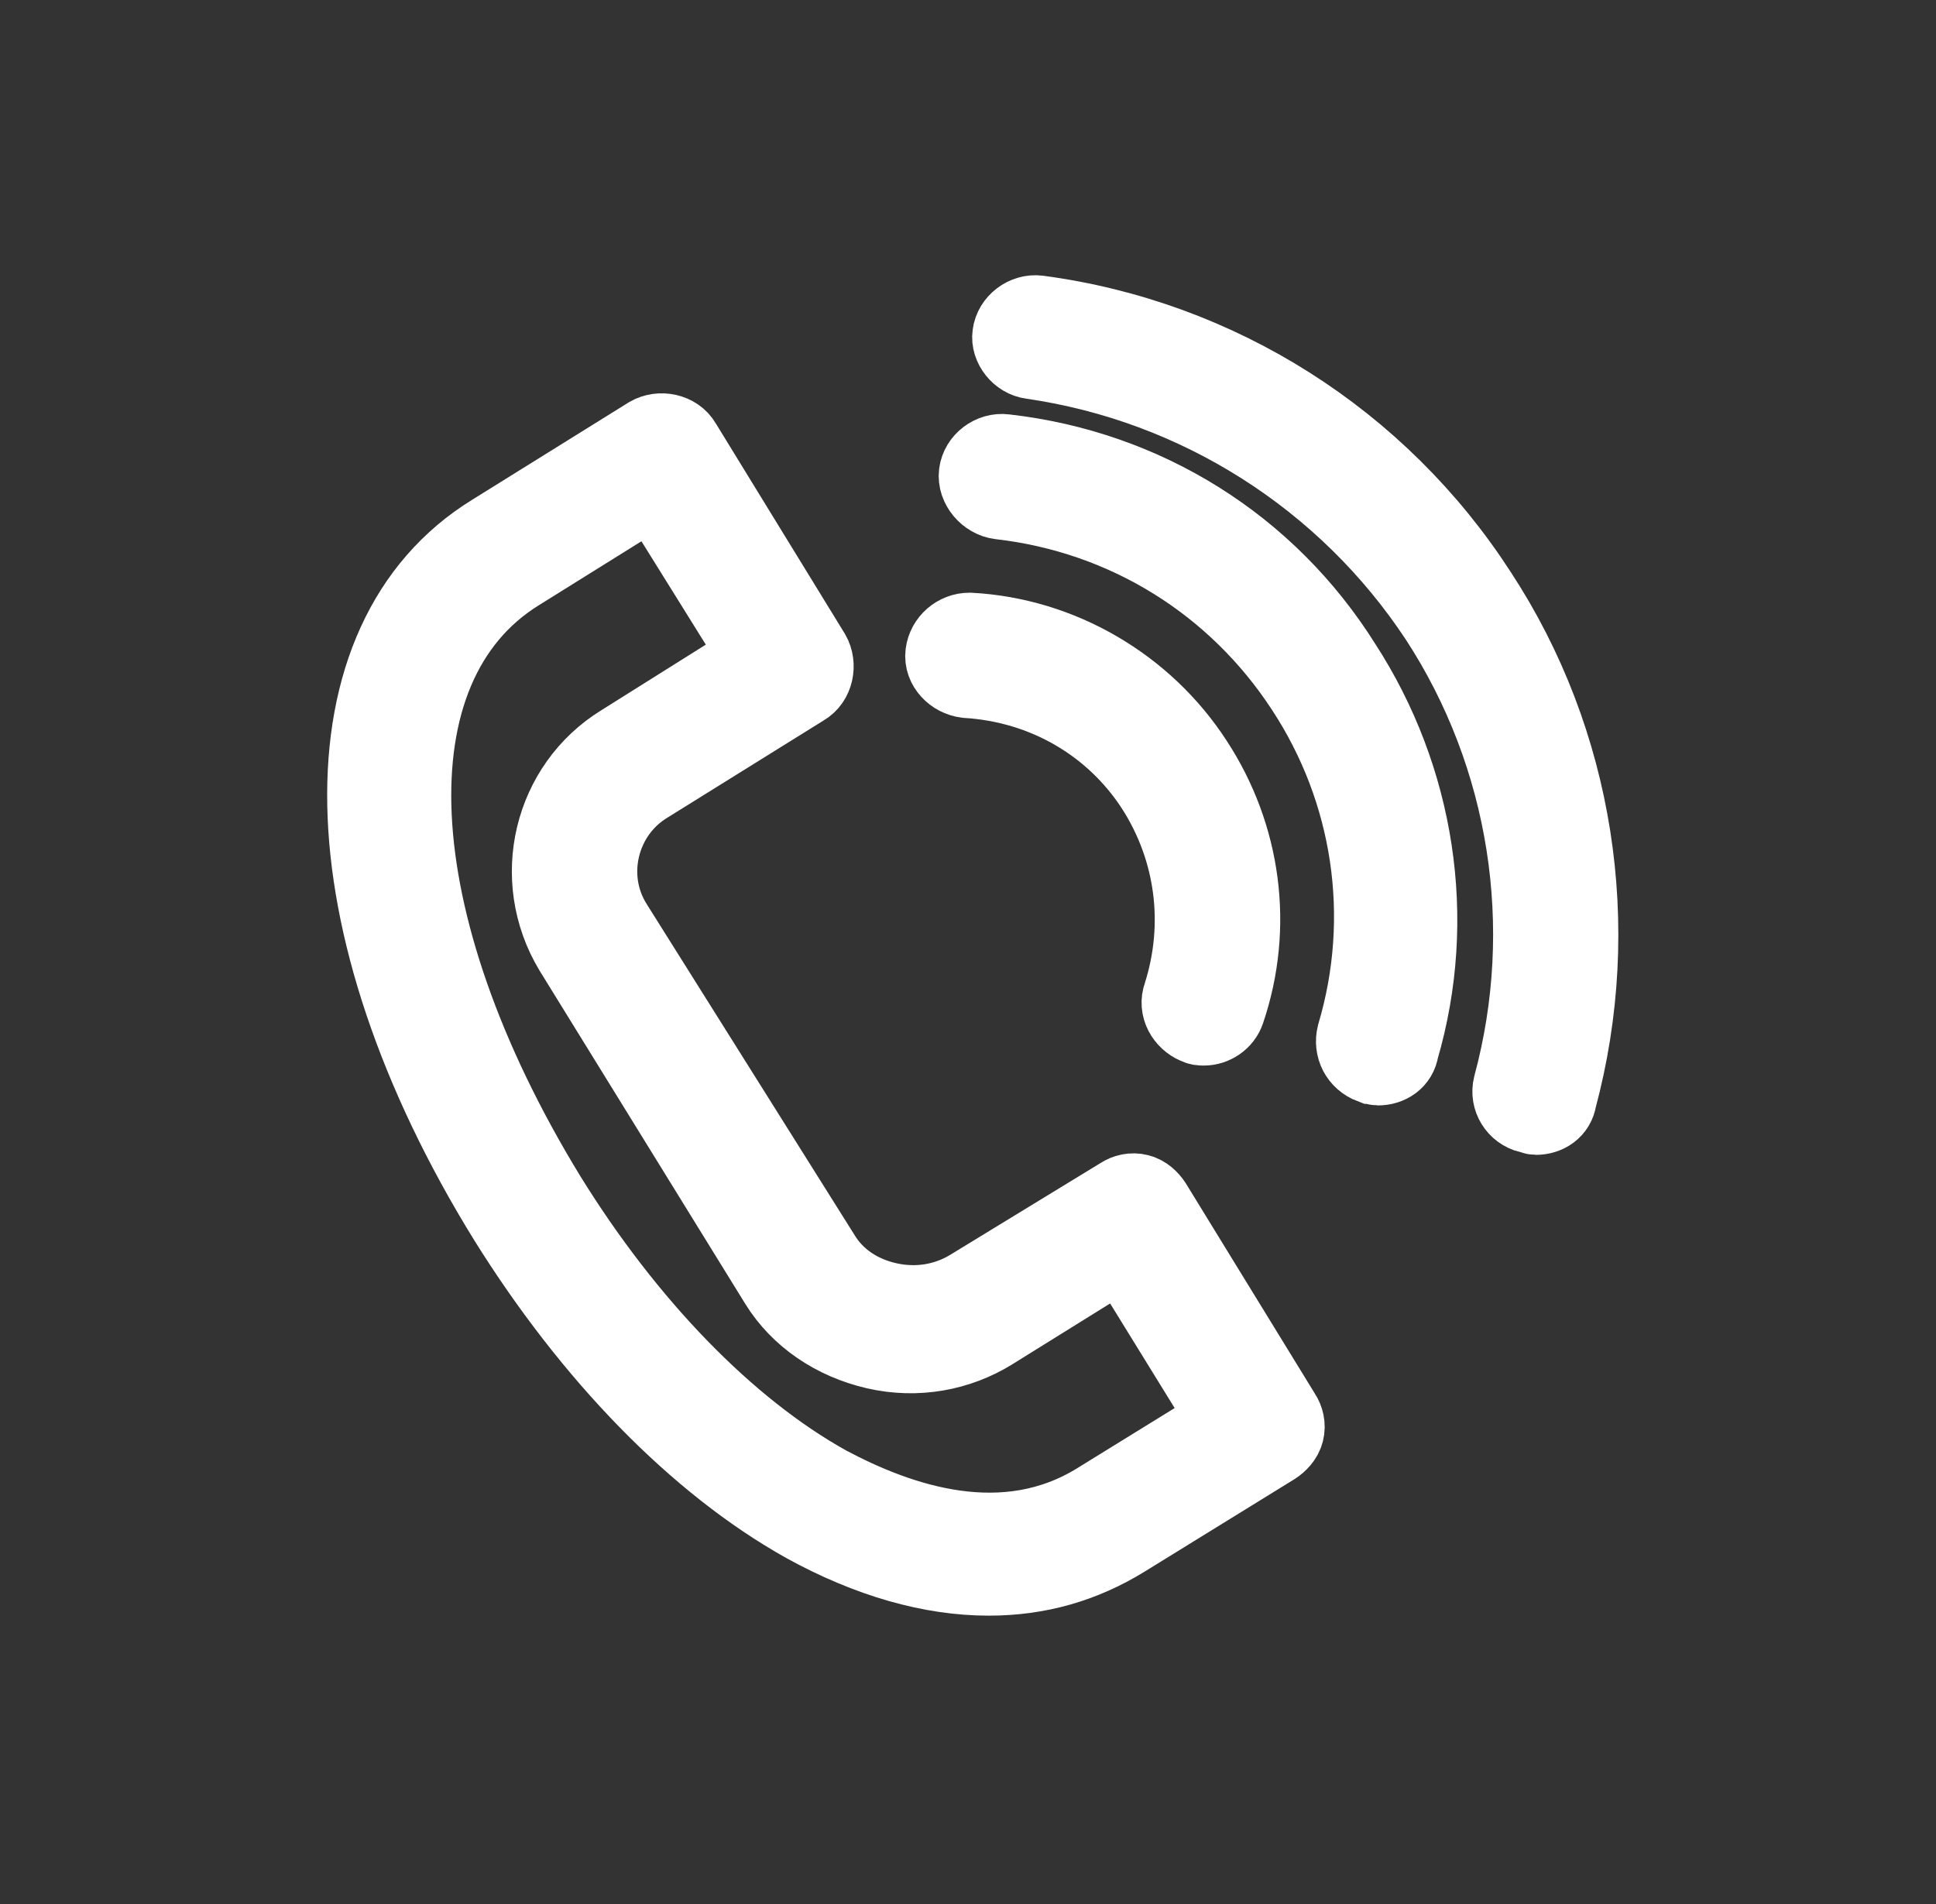
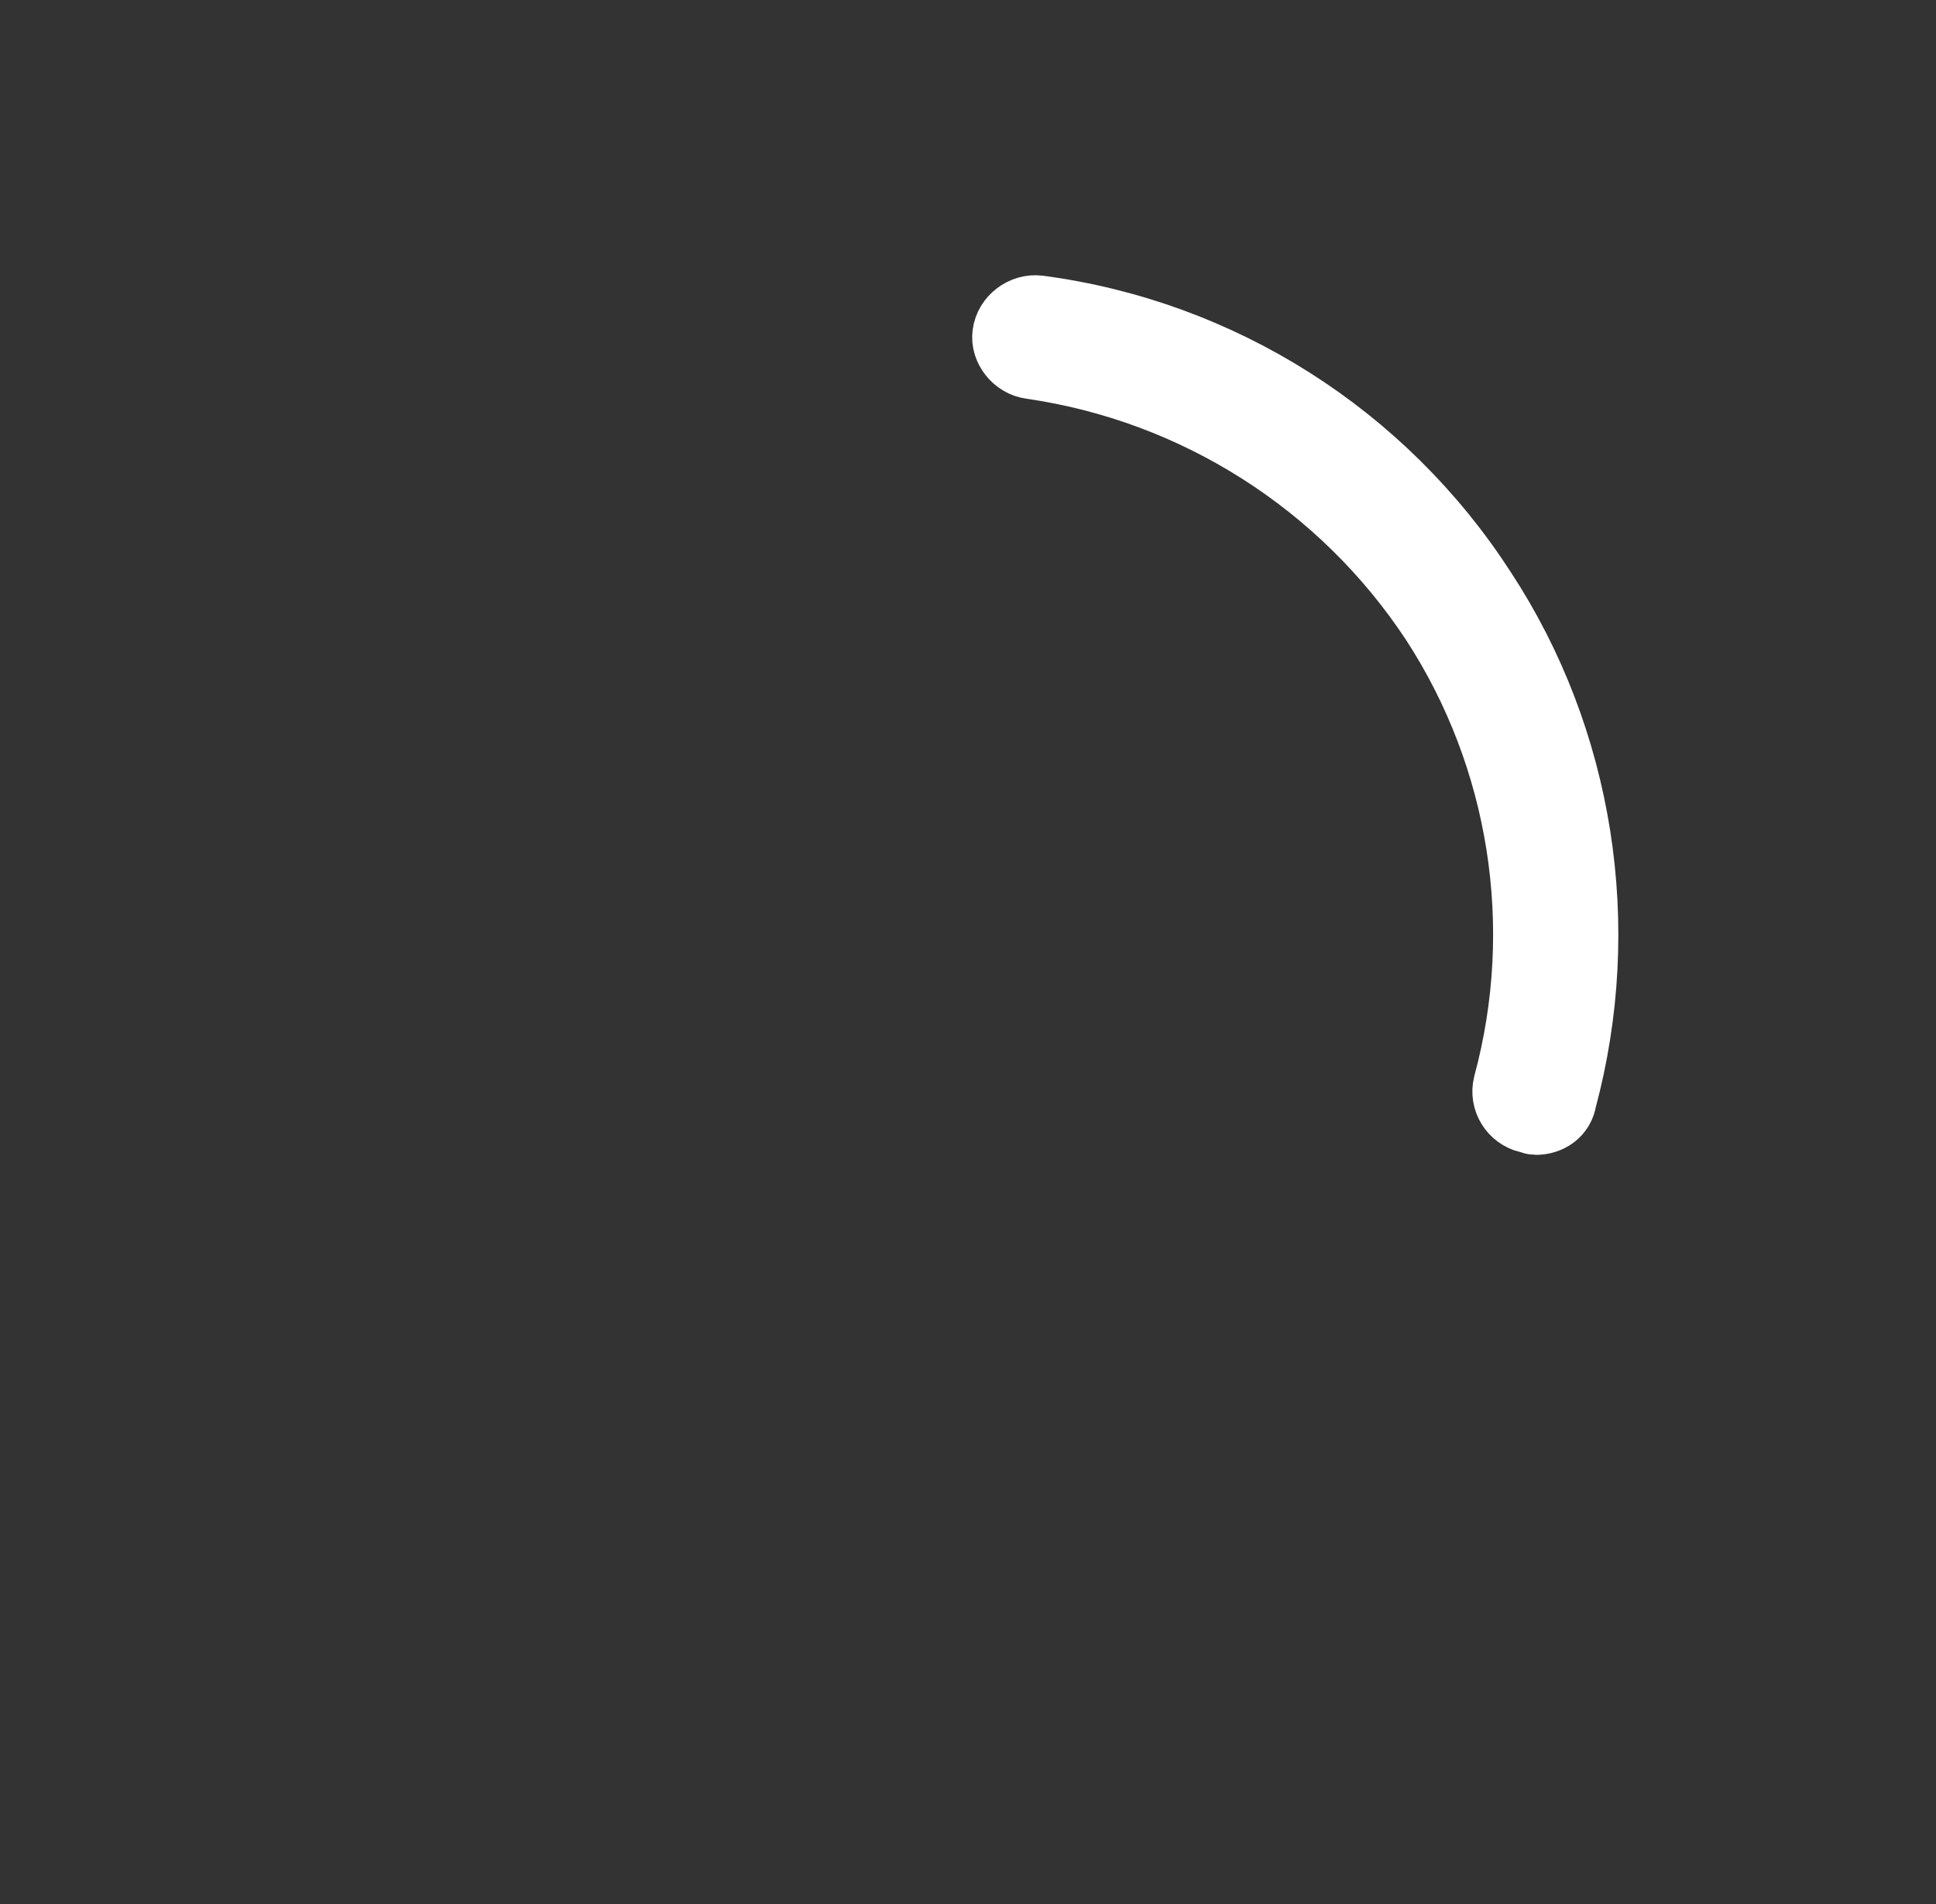
<svg xmlns="http://www.w3.org/2000/svg" viewBox="0 0 50.00 49.18" data-guides="{&quot;vertical&quot;:[],&quot;horizontal&quot;:[]}">
  <rect x="0" y="0" width="50.00" height="49.18" fill="#333333" stroke="none" />
  <defs />
-   <path fill="#ffffff" stroke="#ffffff" fill-opacity="1" stroke-width="2" stroke-opacity="1" stroke-miterlimit="10" class="st0" id="tSvgc31d54f514" title="Path 3" d="M20.799 39.373C22.446 40.279 24.052 40.732 25.535 40.732C26.812 40.732 27.965 40.403 29.036 39.744C30.326 38.948 31.617 38.151 32.907 37.355C33.031 37.273 33.154 37.149 33.196 36.984C33.237 36.82 33.196 36.655 33.113 36.531C32.001 34.719 30.889 32.907 29.777 31.095C29.695 30.971 29.571 30.848 29.407 30.807C29.242 30.765 29.077 30.807 28.953 30.889C27.649 31.685 26.345 32.481 25.041 33.278C24.423 33.648 23.682 33.772 22.94 33.607C22.199 33.443 21.581 33.031 21.211 32.413C19.426 29.571 17.641 26.729 15.857 23.887C15.074 22.652 15.486 21.005 16.721 20.263C16.721 20.263 16.721 20.263 16.721 20.263C18.067 19.426 19.412 18.588 20.758 17.751C21.046 17.586 21.128 17.174 20.963 16.886C19.852 15.074 18.739 13.262 17.628 11.45C17.463 11.161 17.051 11.079 16.763 11.244C15.417 12.081 14.072 12.918 12.726 13.756C8.237 16.515 8.361 23.846 13.097 31.507C15.28 35.008 17.998 37.808 20.799 39.373ZM13.385 14.786C14.552 14.058 15.719 13.33 16.886 12.603C17.792 14.058 18.698 15.513 19.604 16.968C18.424 17.71 17.243 18.451 16.062 19.192C16.062 19.192 16.062 19.192 16.062 19.192C14.25 20.304 13.674 22.693 14.786 24.546C16.557 27.416 18.328 30.285 20.099 33.154C20.634 34.019 21.54 34.637 22.611 34.884C23.682 35.131 24.753 34.925 25.617 34.39C26.743 33.69 27.869 32.989 28.995 32.289C29.901 33.758 30.807 35.227 31.713 36.696C30.601 37.383 29.489 38.069 28.377 38.755C25.947 40.279 23.229 39.332 21.375 38.344C18.781 36.902 16.186 34.225 14.127 30.889C9.802 23.805 9.473 17.215 13.385 14.786Z" />
-   <path fill="#ffffff" stroke="#ffffff" fill-opacity="1" stroke-width="2" stroke-opacity="1" stroke-miterlimit="10" class="st0" id="tSvg656ec715e5" title="Path 4" d="M24.959 17.545C26.977 17.669 28.748 18.698 29.818 20.346C30.848 21.952 31.095 23.887 30.519 25.7C30.395 26.029 30.601 26.359 30.889 26.482C30.972 26.523 31.013 26.523 31.095 26.523C31.342 26.523 31.589 26.359 31.672 26.111C32.413 23.929 32.084 21.581 30.848 19.687C29.571 17.71 27.388 16.433 25.041 16.309C24.711 16.309 24.423 16.556 24.382 16.886C24.341 17.215 24.629 17.504 24.959 17.545Z" />
-   <path fill="#ffffff" stroke="#ffffff" fill-opacity="1" stroke-width="2" stroke-opacity="1" stroke-miterlimit="10" class="st0" id="tSvgabe35c9f5d" title="Path 5" d="M25.823 12.932C29.077 13.303 31.919 15.074 33.69 17.792C35.419 20.428 35.914 23.681 35.008 26.729C34.925 27.059 35.09 27.388 35.419 27.512C35.461 27.512 35.543 27.553 35.584 27.553C35.873 27.553 36.12 27.388 36.161 27.1C37.149 23.723 36.573 20.099 34.678 17.174C32.743 14.085 29.571 12.108 25.947 11.697C25.617 11.655 25.288 11.902 25.247 12.232C25.206 12.562 25.494 12.891 25.823 12.932Z" />
  <path fill="#ffffff" stroke="#ffffff" fill-opacity="1" stroke-width="2" stroke-opacity="1" stroke-miterlimit="10" class="st0" id="tSvgedfb03b8b5" title="Path 6" d="M26.647 9.308C30.93 9.926 34.761 12.356 37.149 15.98C39.456 19.522 40.156 23.929 39.044 28.047C38.962 28.377 39.167 28.706 39.497 28.788C39.538 28.788 39.62 28.83 39.662 28.83C39.95 28.83 40.197 28.665 40.238 28.377C41.433 23.929 40.691 19.151 38.179 15.321C35.626 11.367 31.466 8.731 26.812 8.114C26.482 8.072 26.153 8.319 26.112 8.649C26.07 8.937 26.318 9.267 26.647 9.308Z" />
</svg>